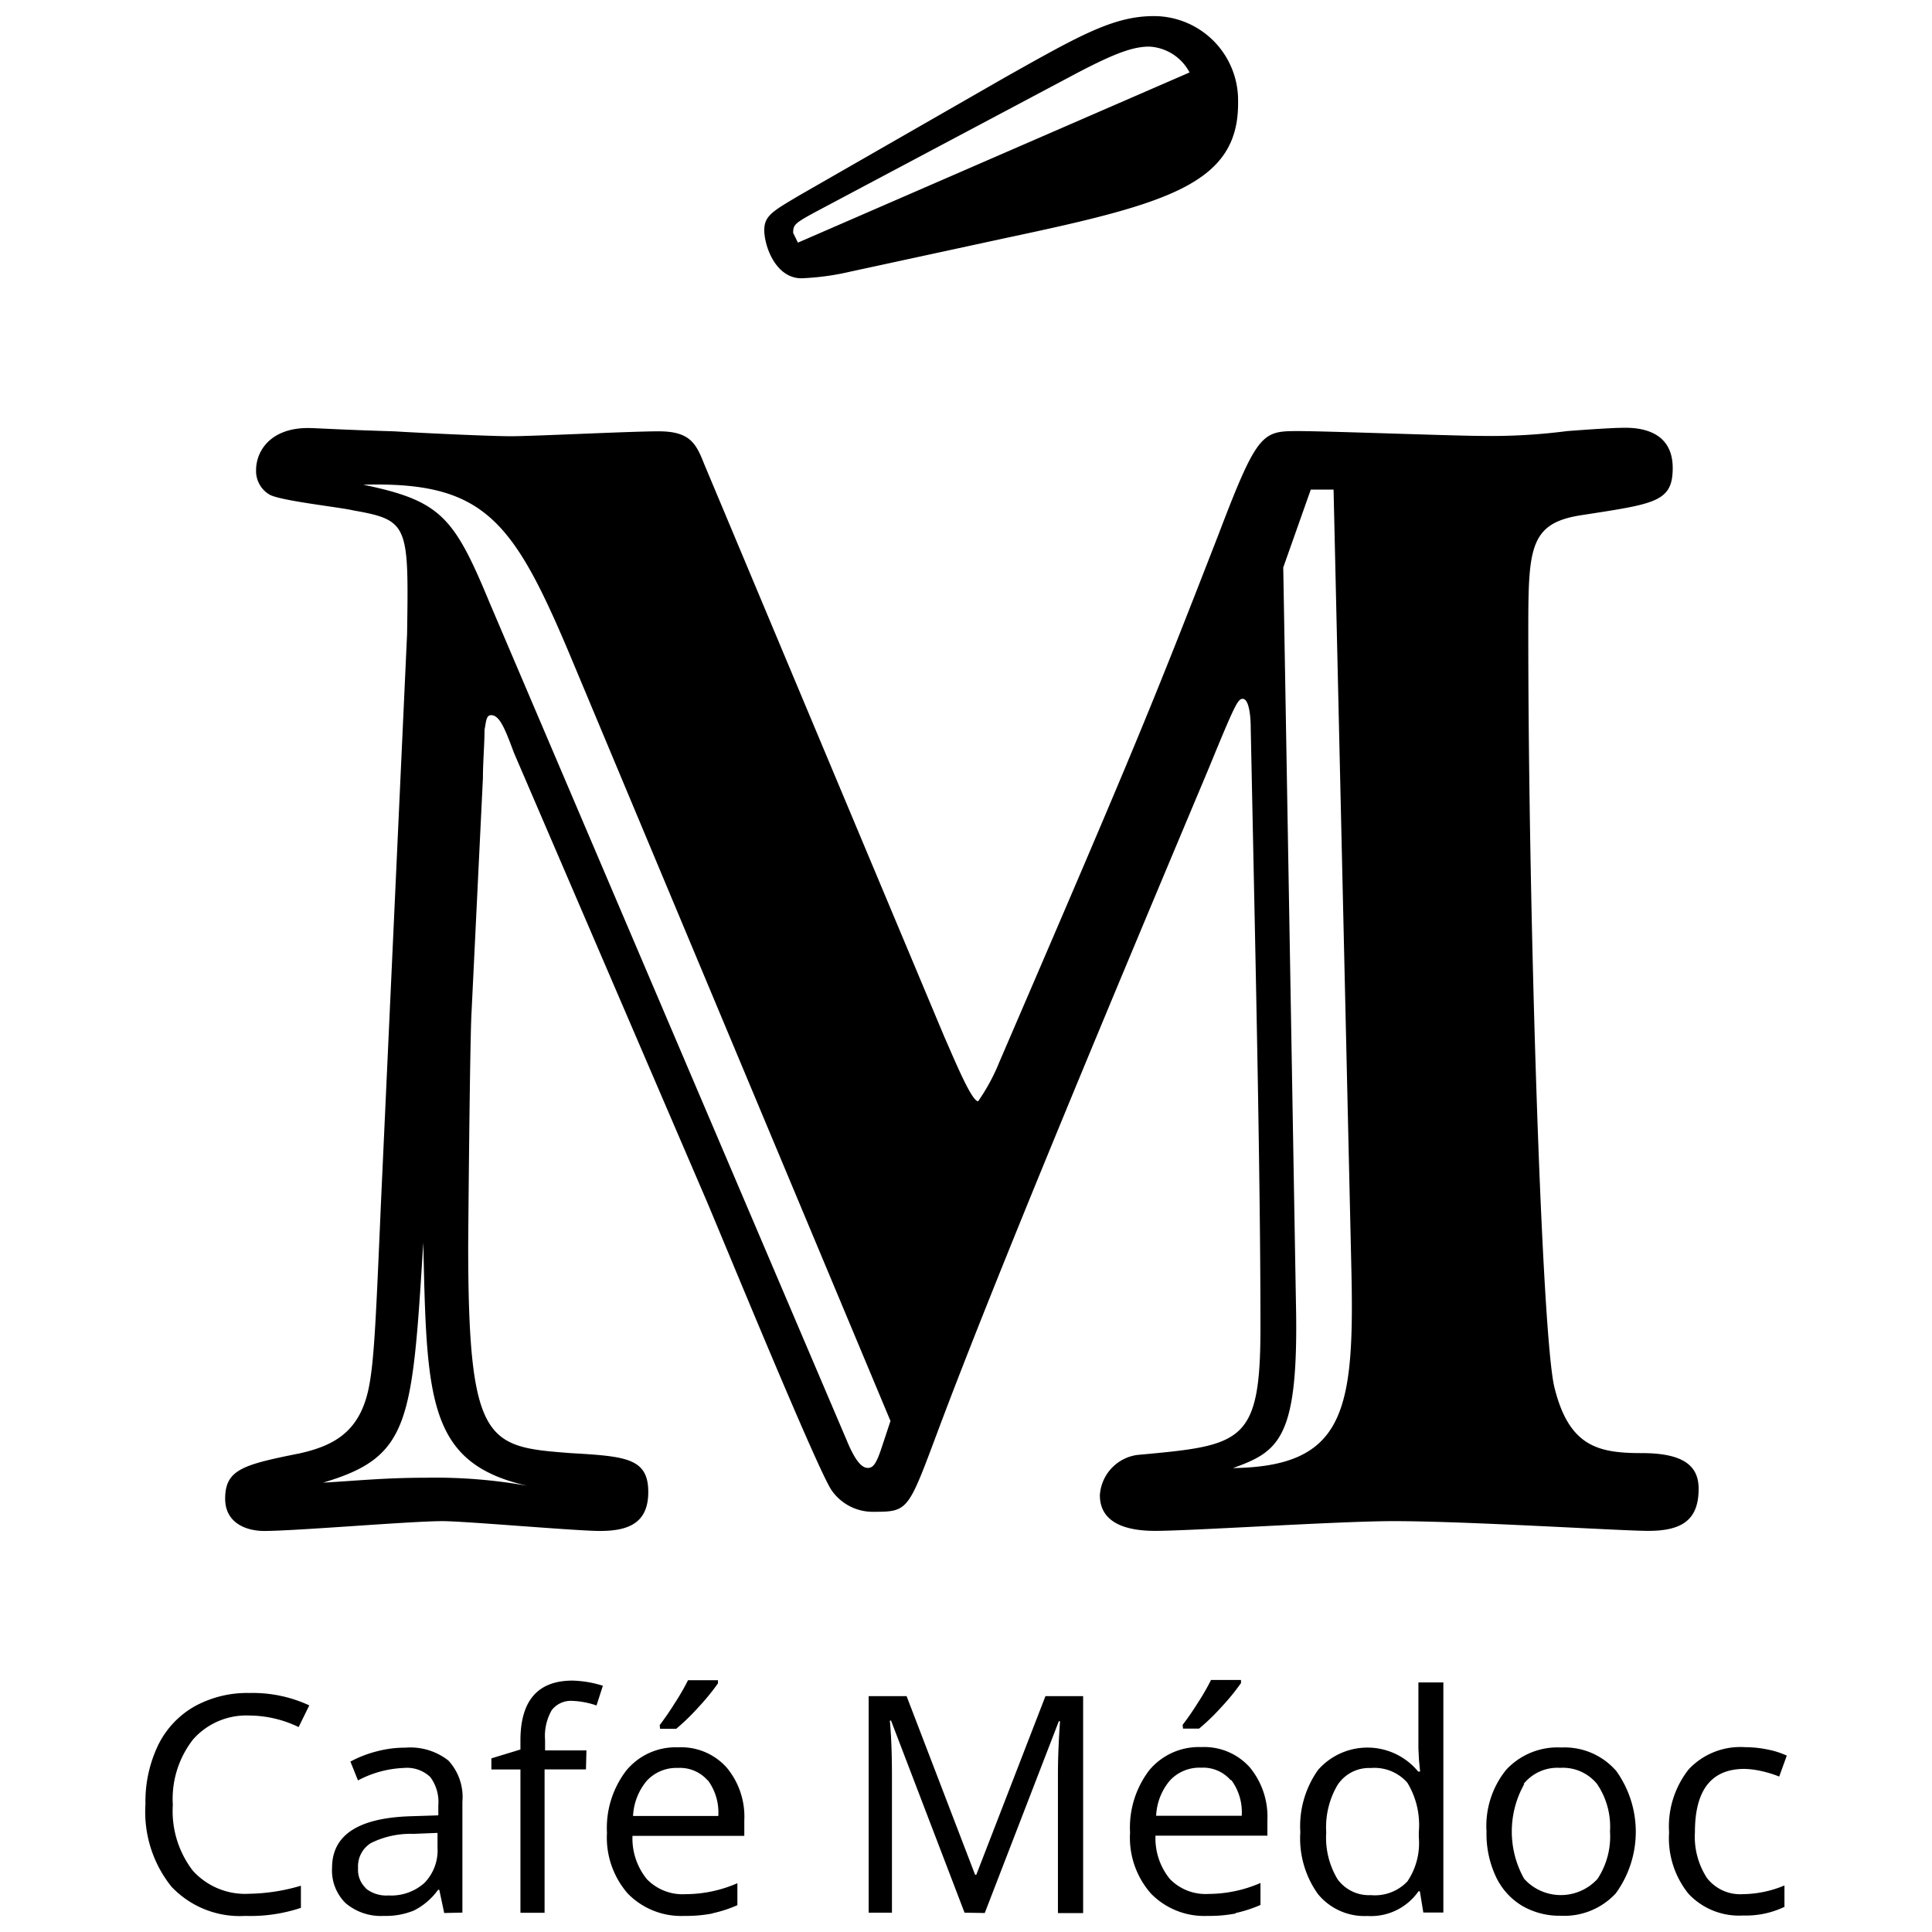
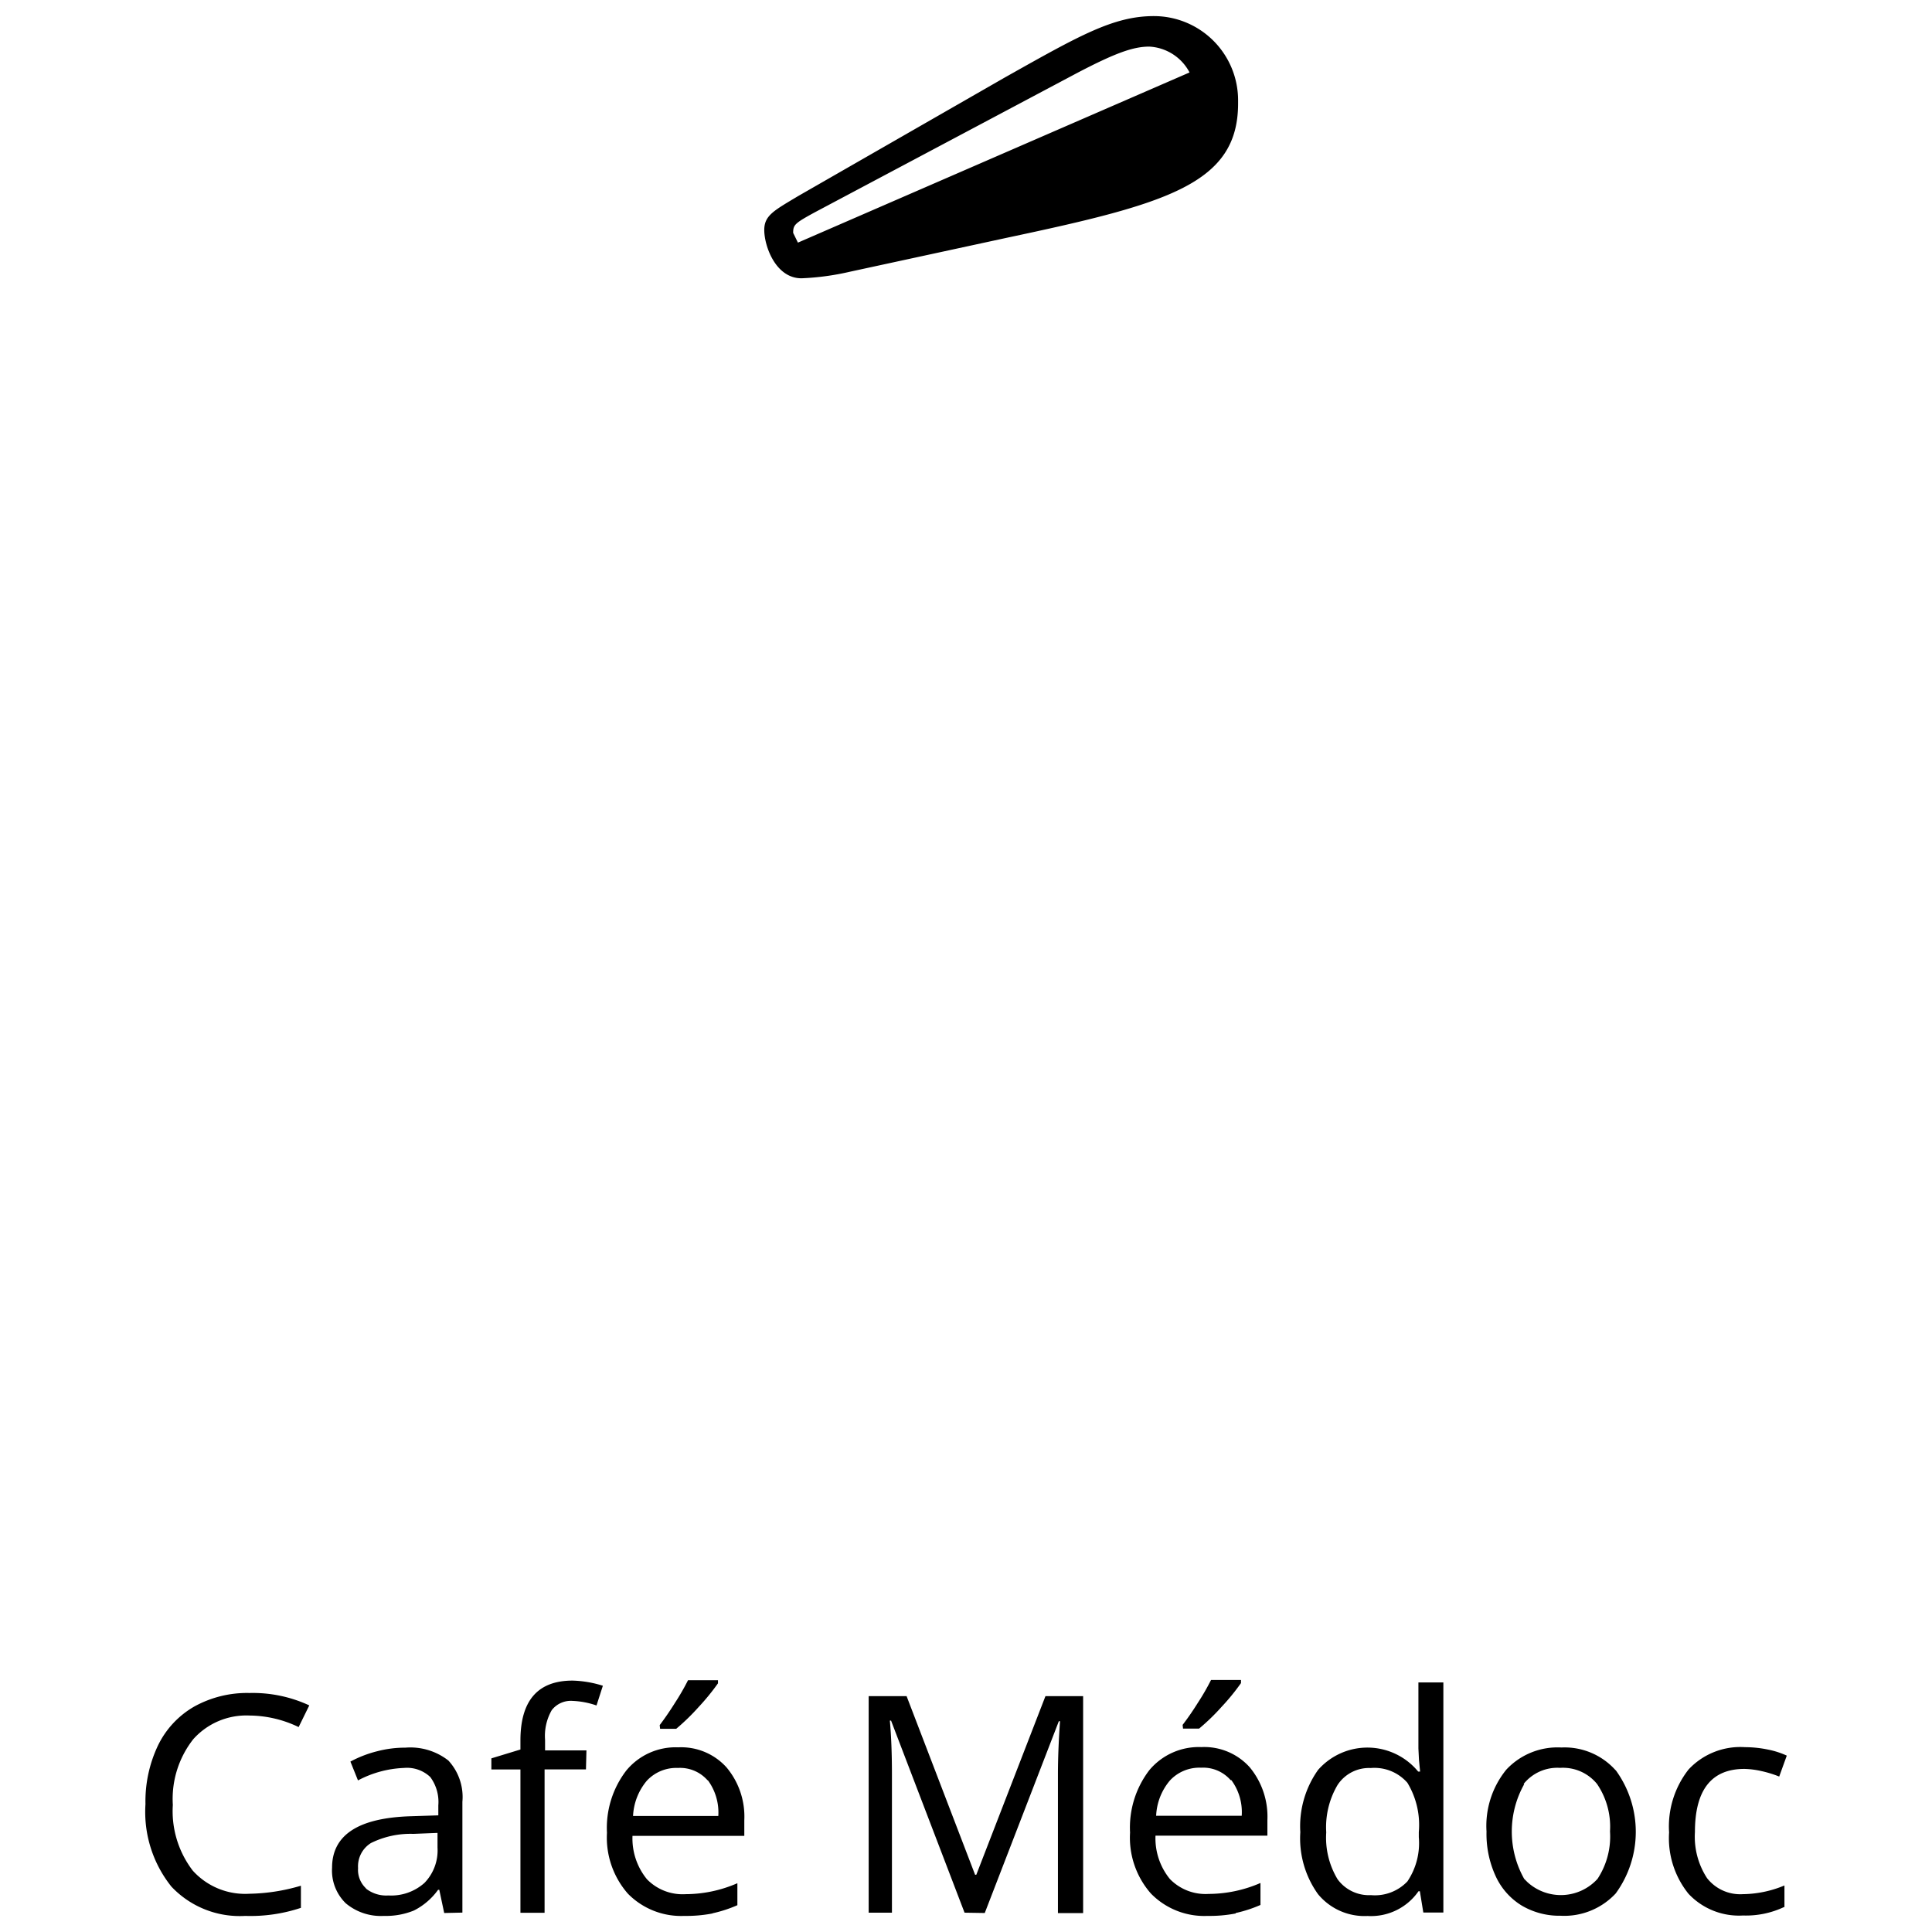
<svg xmlns="http://www.w3.org/2000/svg" viewBox="0 0 240 240">
  <g id="a1fffe2e-acd5-46e4-b02b-7fec4140a73a" data-name="Ebene 3">
-     <path id="e9d8f350-866b-44b1-9d48-236f816f3c8c" data-name="Pfad 2" d="M162.83,60.82l-3.42,9.67,1.6,92.72c.2,15.52-2.21,17.14-7.85,19.16,13.9-.21,15.12-7.06,14.71-24.8l-2.21-96.75Zm-52.21,115.7L70.72,81.18C63.66,64.45,60,59.81,45.11,60.21c9.67,2,11.29,4,15.73,14.71l44.34,104c1,2.42,1.82,3.43,2.62,3.43.61,0,1-.41,1.62-2.22Zm-58-22.77c-1.42,23-1.62,27.21-12.49,30.43,3.82-.21,7.65-.61,12.69-.61a65.11,65.11,0,0,1,12.7,1C53,181.76,53,173.7,52.57,153.74m-2-75c.2-13.52.2-14.12-6.66-15.33-1.62-.4-9.26-1.21-10.48-2a3.39,3.39,0,0,1-1.62-3c0-2.42,1.83-5.24,6.45-5.24,1,0,3.83.21,10.68.41,3.23.2,11.9.61,14.52.61,2.82,0,14.92-.61,18.34-.61,3.83,0,4.64,1.42,5.65,4l29.83,71.15c1.42,3.23,3.42,8.07,4.23,8.07a24.6,24.6,0,0,0,2.62-4.84c16.94-39.31,18.75-43.75,27.22-65.52,4.83-12.69,5.43-12.89,9.87-12.89,3.62,0,19.55.6,22.78.6a73.32,73.32,0,0,0,10.68-.6c5.45-.41,6.65-.41,7.26-.41,2.21,0,5.85.61,5.85,5,0,4.24-2.22,4.44-11.3,5.85-6.64,1-6.64,4.23-6.64,14.91,0,33.47,1.62,86.28,3.22,93.34,1.81,7.46,5.44,8.27,10.88,8.27,5.24,0,7.06,1.62,7.06,4.43,0,3.82-2,5.23-6.25,5.23-3.43,0-22.37-1.21-31.65-1.21-6.85,0-25,1.21-29.63,1.21-3.63,0-6.85-1-6.85-4.43a5.39,5.39,0,0,1,4.63-5c13.1-1.2,15.32-1.4,15.32-15.92,0-18.34-.61-45.35-1-64.29l-.21-10.09c0-1.42-.2-3.63-1-3.63-.61,0-1,.81-4.23,8.67C138.62,122.9,123.9,158,116.45,177.92c-3.63,9.69-3.63,9.88-7.86,9.88a6.23,6.23,0,0,1-5.25-2.62C101.74,183,90.65,156,87.83,149.3l-24-55.82C62.64,90.25,62,88.84,61,88.84c-.61,0-.61.81-.81,1.81,0,1.82-.2,4-.2,6l-1.42,29.23c-.21,3.83-.41,28.22-.41,28.83,0,24.79,2.42,25,12.71,25.8,6.84.4,9.66.6,9.66,4.83,0,3.83-2.41,4.84-6,4.84-3,0-16.73-1.22-19.56-1.22-4,0-18.13,1.22-22.17,1.22-2.23,0-4.83-1-4.83-4,0-3.63,2.21-4.23,9.27-5.64,4.44-1,7.66-2.82,8.67-8.67.6-3.43.81-8.47,1.42-22.58Z" />
    <path id="a67f481a-a768-4eb6-ba71-efde3954beec" data-name="Pfad 3" d="M147.77,9a6,6,0,0,0-5-3.21c-2,0-4.22.8-8.84,3.21L101.34,26.31c-2.62,1.42-2.81,1.61-2.81,2.62l.59,1.21Zm-22.92.61C134.1,4.41,138.32,2,143.34,2A10.46,10.46,0,0,1,153.8,12.44c0,.14,0,.28,0,.42,0,10-8.84,12.46-28.74,16.68l-19.5,4.22a32.27,32.27,0,0,1-6,.81c-3.21,0-4.62-4-4.62-6,0-1.81,1.2-2.41,4.22-4.22Z" />
    <path id="f5557ef3-4aad-4f96-8517-f68550c07a5b" data-name="Pfad 4" d="M221.67,236.92v-2.7a13.76,13.76,0,0,1-5.18,1.08,5.23,5.23,0,0,1-4.44-2,9.4,9.4,0,0,1-1.5-5.71q0-7.85,6.15-7.85a10.69,10.69,0,0,1,2.11.27,14.12,14.12,0,0,1,2.21.68l.94-2.6a10.3,10.3,0,0,0-2.28-.74,14.24,14.24,0,0,0-2.91-.31,8.79,8.79,0,0,0-7,2.76,11.46,11.46,0,0,0-2.43,7.83,11,11,0,0,0,2.41,7.62,8.59,8.59,0,0,0,6.77,2.7,11.07,11.07,0,0,0,5.1-1.05m-32.35-15.29a5.37,5.37,0,0,1,4.53-2,5.46,5.46,0,0,1,4.59,2A9.42,9.42,0,0,1,200,227.5a9.57,9.57,0,0,1-1.55,5.9,6.16,6.16,0,0,1-8.69.42l-.42-.42a12,12,0,0,1,0-11.76m11.35-1.74a8.49,8.49,0,0,0-6.73-2.82,8.7,8.7,0,0,0-6.84,2.75,11.07,11.07,0,0,0-2.46,7.68,12.52,12.52,0,0,0,1.14,5.56,8.36,8.36,0,0,0,3.24,3.65,9.2,9.2,0,0,0,4.8,1.26,8.73,8.73,0,0,0,6.87-2.77,13,13,0,0,0,0-15.31m-34.55,13.55a10,10,0,0,1-1.41-5.83,10.31,10.31,0,0,1,1.41-5.89,4.68,4.68,0,0,1,4.12-2.1,5.43,5.43,0,0,1,4.55,1.83,10.11,10.11,0,0,1,1.42,6.12v.64a8.52,8.52,0,0,1-1.42,5.5,5.57,5.57,0,0,1-4.53,1.7,4.82,4.82,0,0,1-4.16-2m10.67,4.16h2.49V209H176.2v8.2l.07,1.42.14,1.45h-.24a8.16,8.16,0,0,0-12.43-.21,12.07,12.07,0,0,0-2.21,7.74,11.88,11.88,0,0,0,2.2,7.7,7.48,7.48,0,0,0,6.15,2.71,7.18,7.18,0,0,0,6.33-3.07h.17Zm-29.85-22.85h2a26.37,26.37,0,0,0,2.79-2.7,27.2,27.2,0,0,0,2.41-2.95v-.39h-3.72a28.86,28.86,0,0,1-1.62,2.81c-.68,1.09-1.32,2-1.91,2.77Zm6,6.4a6.69,6.69,0,0,1,1.29,4.43H143.62a7.27,7.27,0,0,1,1.71-4.38,5,5,0,0,1,3.87-1.59,4.53,4.53,0,0,1,3.67,1.54m.64,16.51a16.44,16.44,0,0,0,3.07-1v-2.73a16.25,16.25,0,0,1-6.44,1.36,6.18,6.18,0,0,1-4.81-1.85,8,8,0,0,1-1.79-5.39h13.9v-1.93a9.61,9.61,0,0,0-2.21-6.58,7.59,7.59,0,0,0-6-2.49,8,8,0,0,0-6.46,2.87,11.73,11.73,0,0,0-2.39,7.75,10.51,10.51,0,0,0,2.58,7.56A9.25,9.25,0,0,0,150,238a17,17,0,0,0,3.49-.3m-31.16-.06,9.2-23.82h.15q-.25,3.51-.26,6.49v17.34h3.13V210.7h-4.68l-8.59,22.19h-.15l-8.51-22.19h-4.71v26.9h2.89V220.48q0-3.9-.26-6.74h.15l9.13,23.86ZM82,214.76h2a27.27,27.27,0,0,0,2.78-2.7,28.44,28.44,0,0,0,2.41-2.95v-.39H85.47a28.86,28.86,0,0,1-1.62,2.81c-.68,1.09-1.32,2-1.9,2.77Zm5.94,6.4a6.76,6.76,0,0,1,1.29,4.43H78.64a7.33,7.33,0,0,1,1.71-4.38,5,5,0,0,1,3.87-1.59,4.55,4.55,0,0,1,3.68,1.54m.64,16.51a16.35,16.35,0,0,0,3.06-1v-2.73a16.21,16.21,0,0,1-6.44,1.36,6.17,6.17,0,0,1-4.79-1.85,8,8,0,0,1-1.8-5.39H92.46v-1.93a9.51,9.51,0,0,0-2.21-6.58,7.58,7.58,0,0,0-6-2.49,7.94,7.94,0,0,0-6.44,2.87,11.69,11.69,0,0,0-2.41,7.75A10.56,10.56,0,0,0,78,235.24,9.25,9.25,0,0,0,85,238a17,17,0,0,0,3.49-.3M72.85,217.44H67.71v-1.31a6.44,6.44,0,0,1,.83-3.69,3,3,0,0,1,2.56-1.15,10.35,10.35,0,0,1,3,.57l.79-2.45a13.66,13.66,0,0,0-3.76-.64q-6.48,0-6.48,7.44v1.12l-3.61,1.1v1.38h3.61v17.8h3V219.8h5.14ZM45.48,234.59a3.14,3.14,0,0,1-1-2.53,3.4,3.4,0,0,1,1.6-3.11,11.07,11.07,0,0,1,5.27-1.14l3-.12v1.82a5.8,5.8,0,0,1-1.62,4.39,6.2,6.2,0,0,1-4.48,1.56,4.08,4.08,0,0,1-2.81-.87m12,3V223.83a6.68,6.68,0,0,0-1.74-5.13,7.67,7.67,0,0,0-5.34-1.6,13.74,13.74,0,0,0-3.56.46,14.3,14.3,0,0,0-3.27,1.27l.94,2.34a13.24,13.24,0,0,1,5.71-1.55,4.2,4.2,0,0,1,3.27,1.13,5.19,5.19,0,0,1,1,3.51v1.25l-3.42.11q-9.78.3-9.78,6.4a5.68,5.68,0,0,0,1.7,4.41A6.77,6.77,0,0,0,47.68,238a9.19,9.19,0,0,0,3.74-.67,8.31,8.31,0,0,0,3-2.57h.15l.61,2.88ZM37.1,214.54l1.32-2.69A16.66,16.66,0,0,0,31,210.31,13.54,13.54,0,0,0,24.12,212a11.18,11.18,0,0,0-4.49,4.82,16.16,16.16,0,0,0-1.56,7.3,14.84,14.84,0,0,0,3.23,10.25A11.66,11.66,0,0,0,30.47,238a19.77,19.77,0,0,0,6.91-1v-2.75a23.77,23.77,0,0,1-6.43,1,8.76,8.76,0,0,1-7-2.87,12.13,12.13,0,0,1-2.48-8.17A12,12,0,0,1,24,216.06a8.82,8.82,0,0,1,7-2.95,14.24,14.24,0,0,1,6.11,1.44" />
  </g>
</svg>